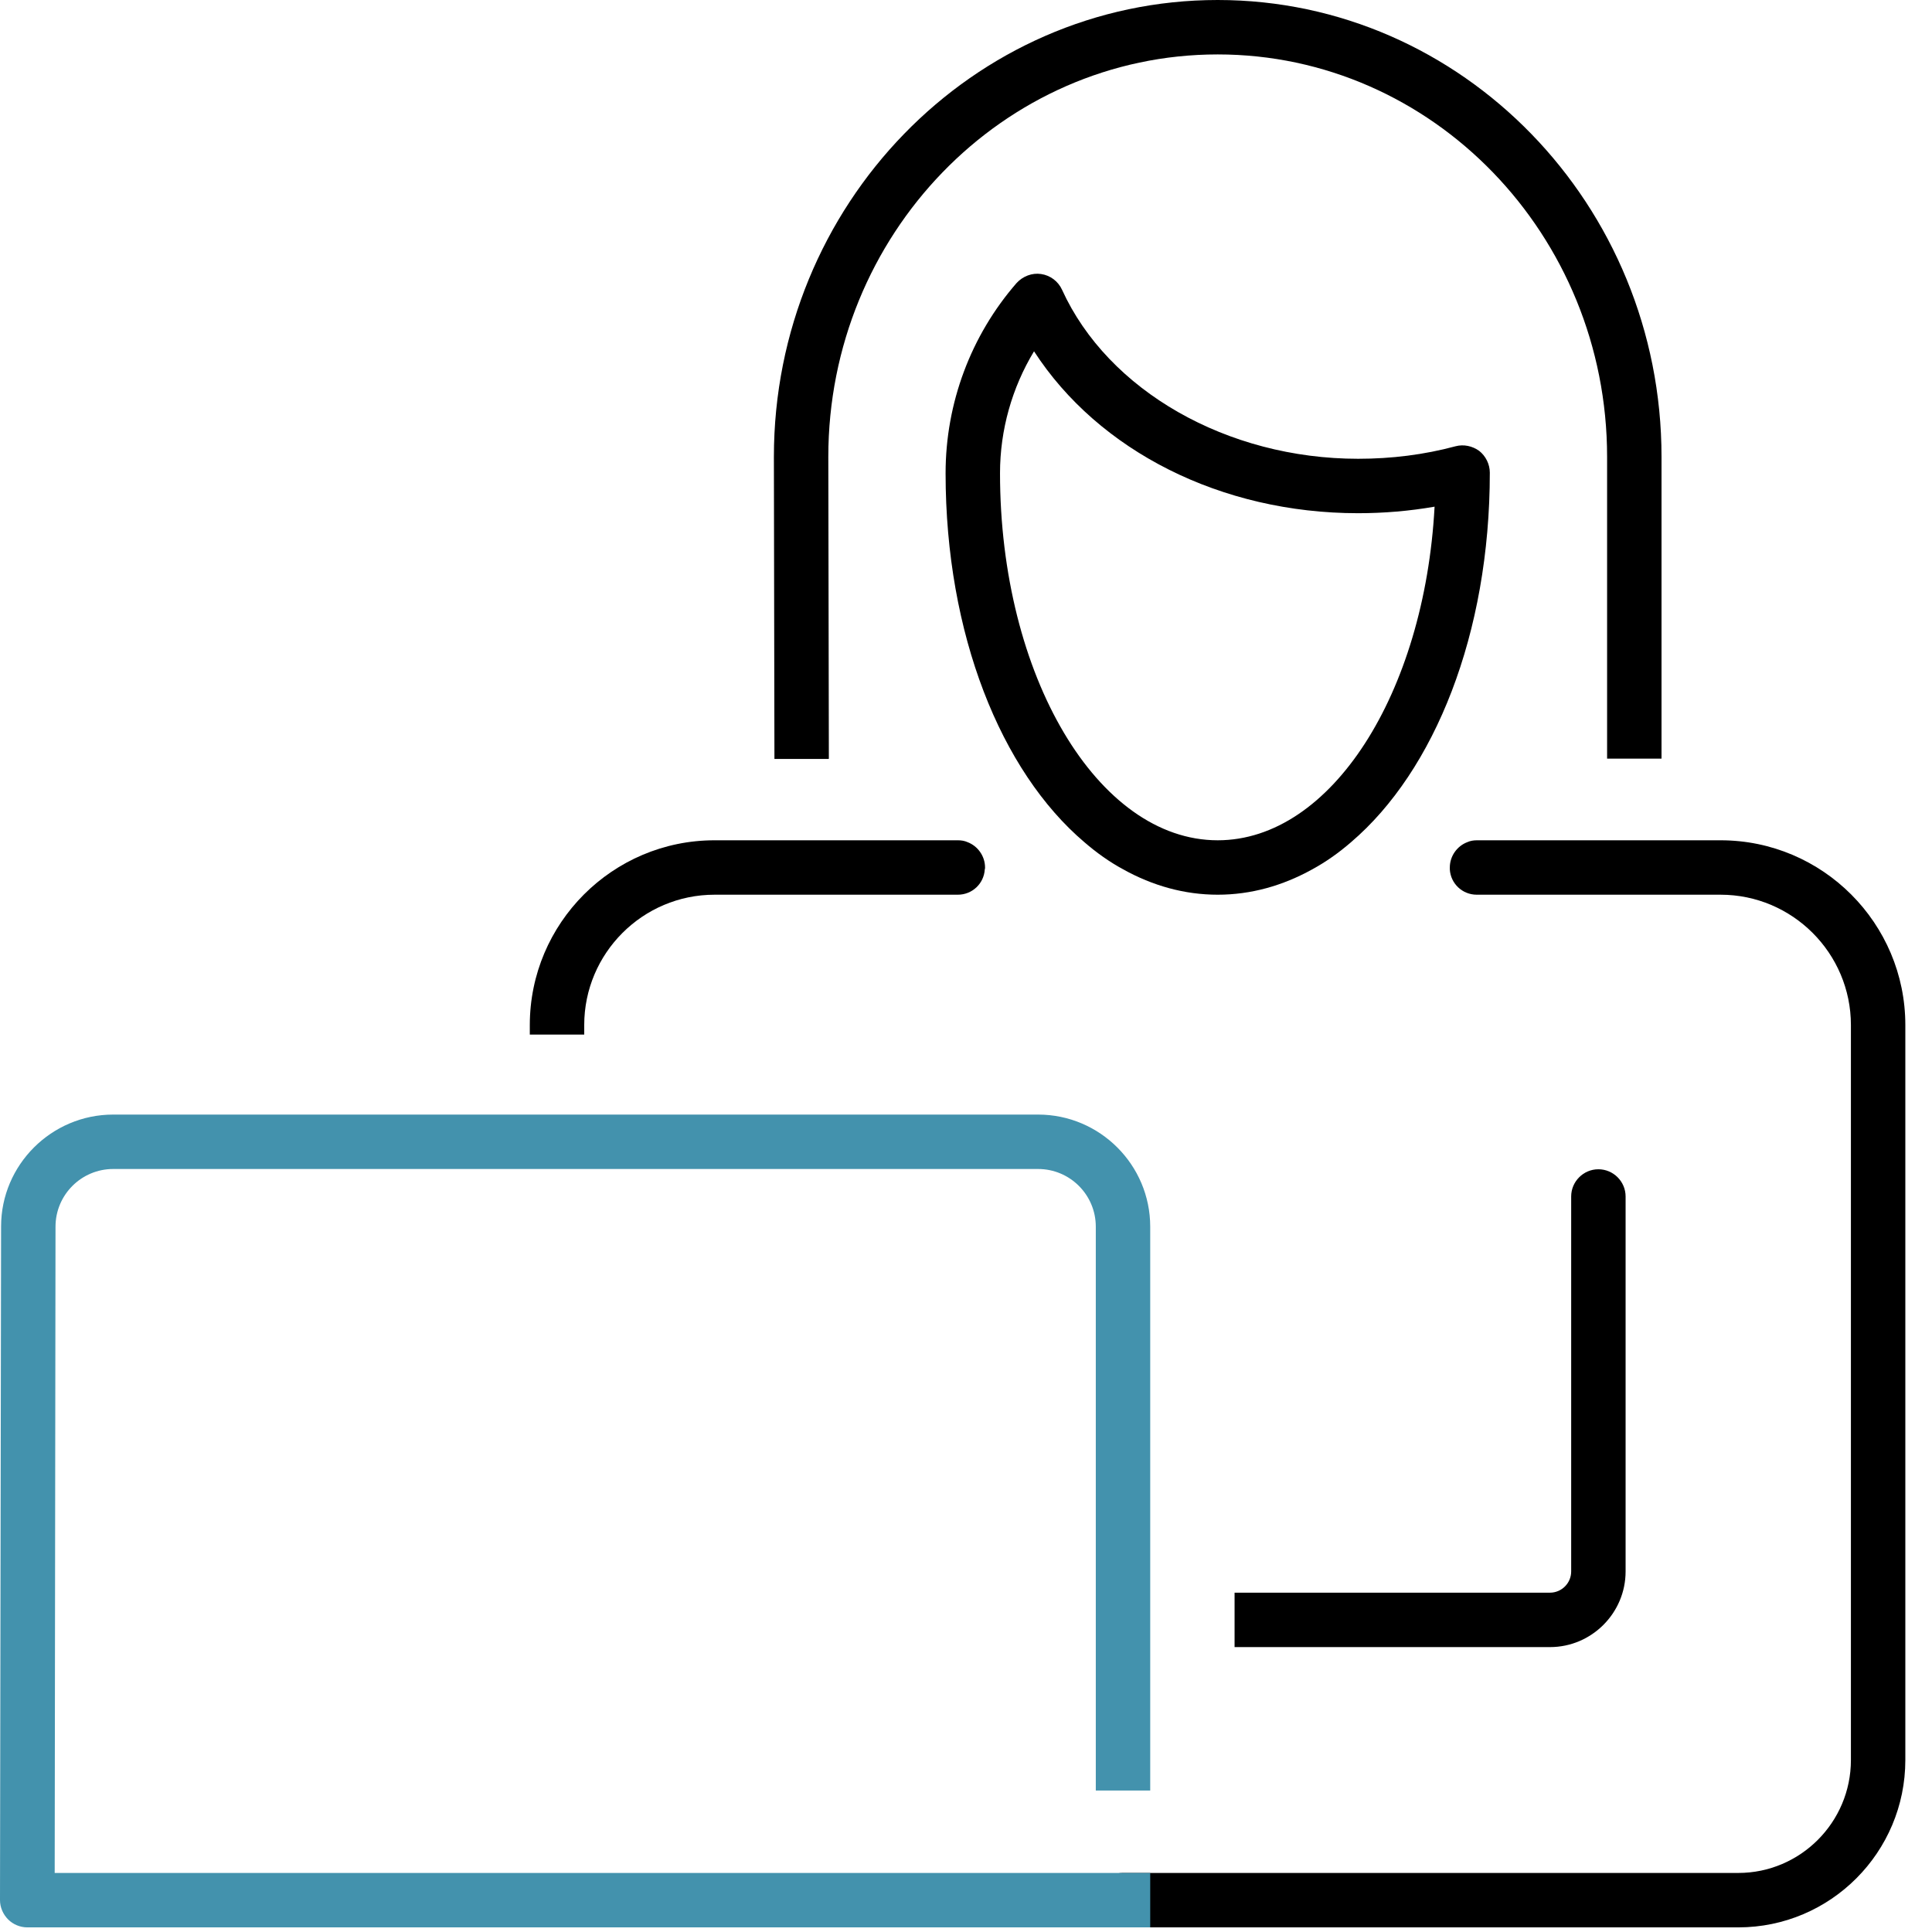
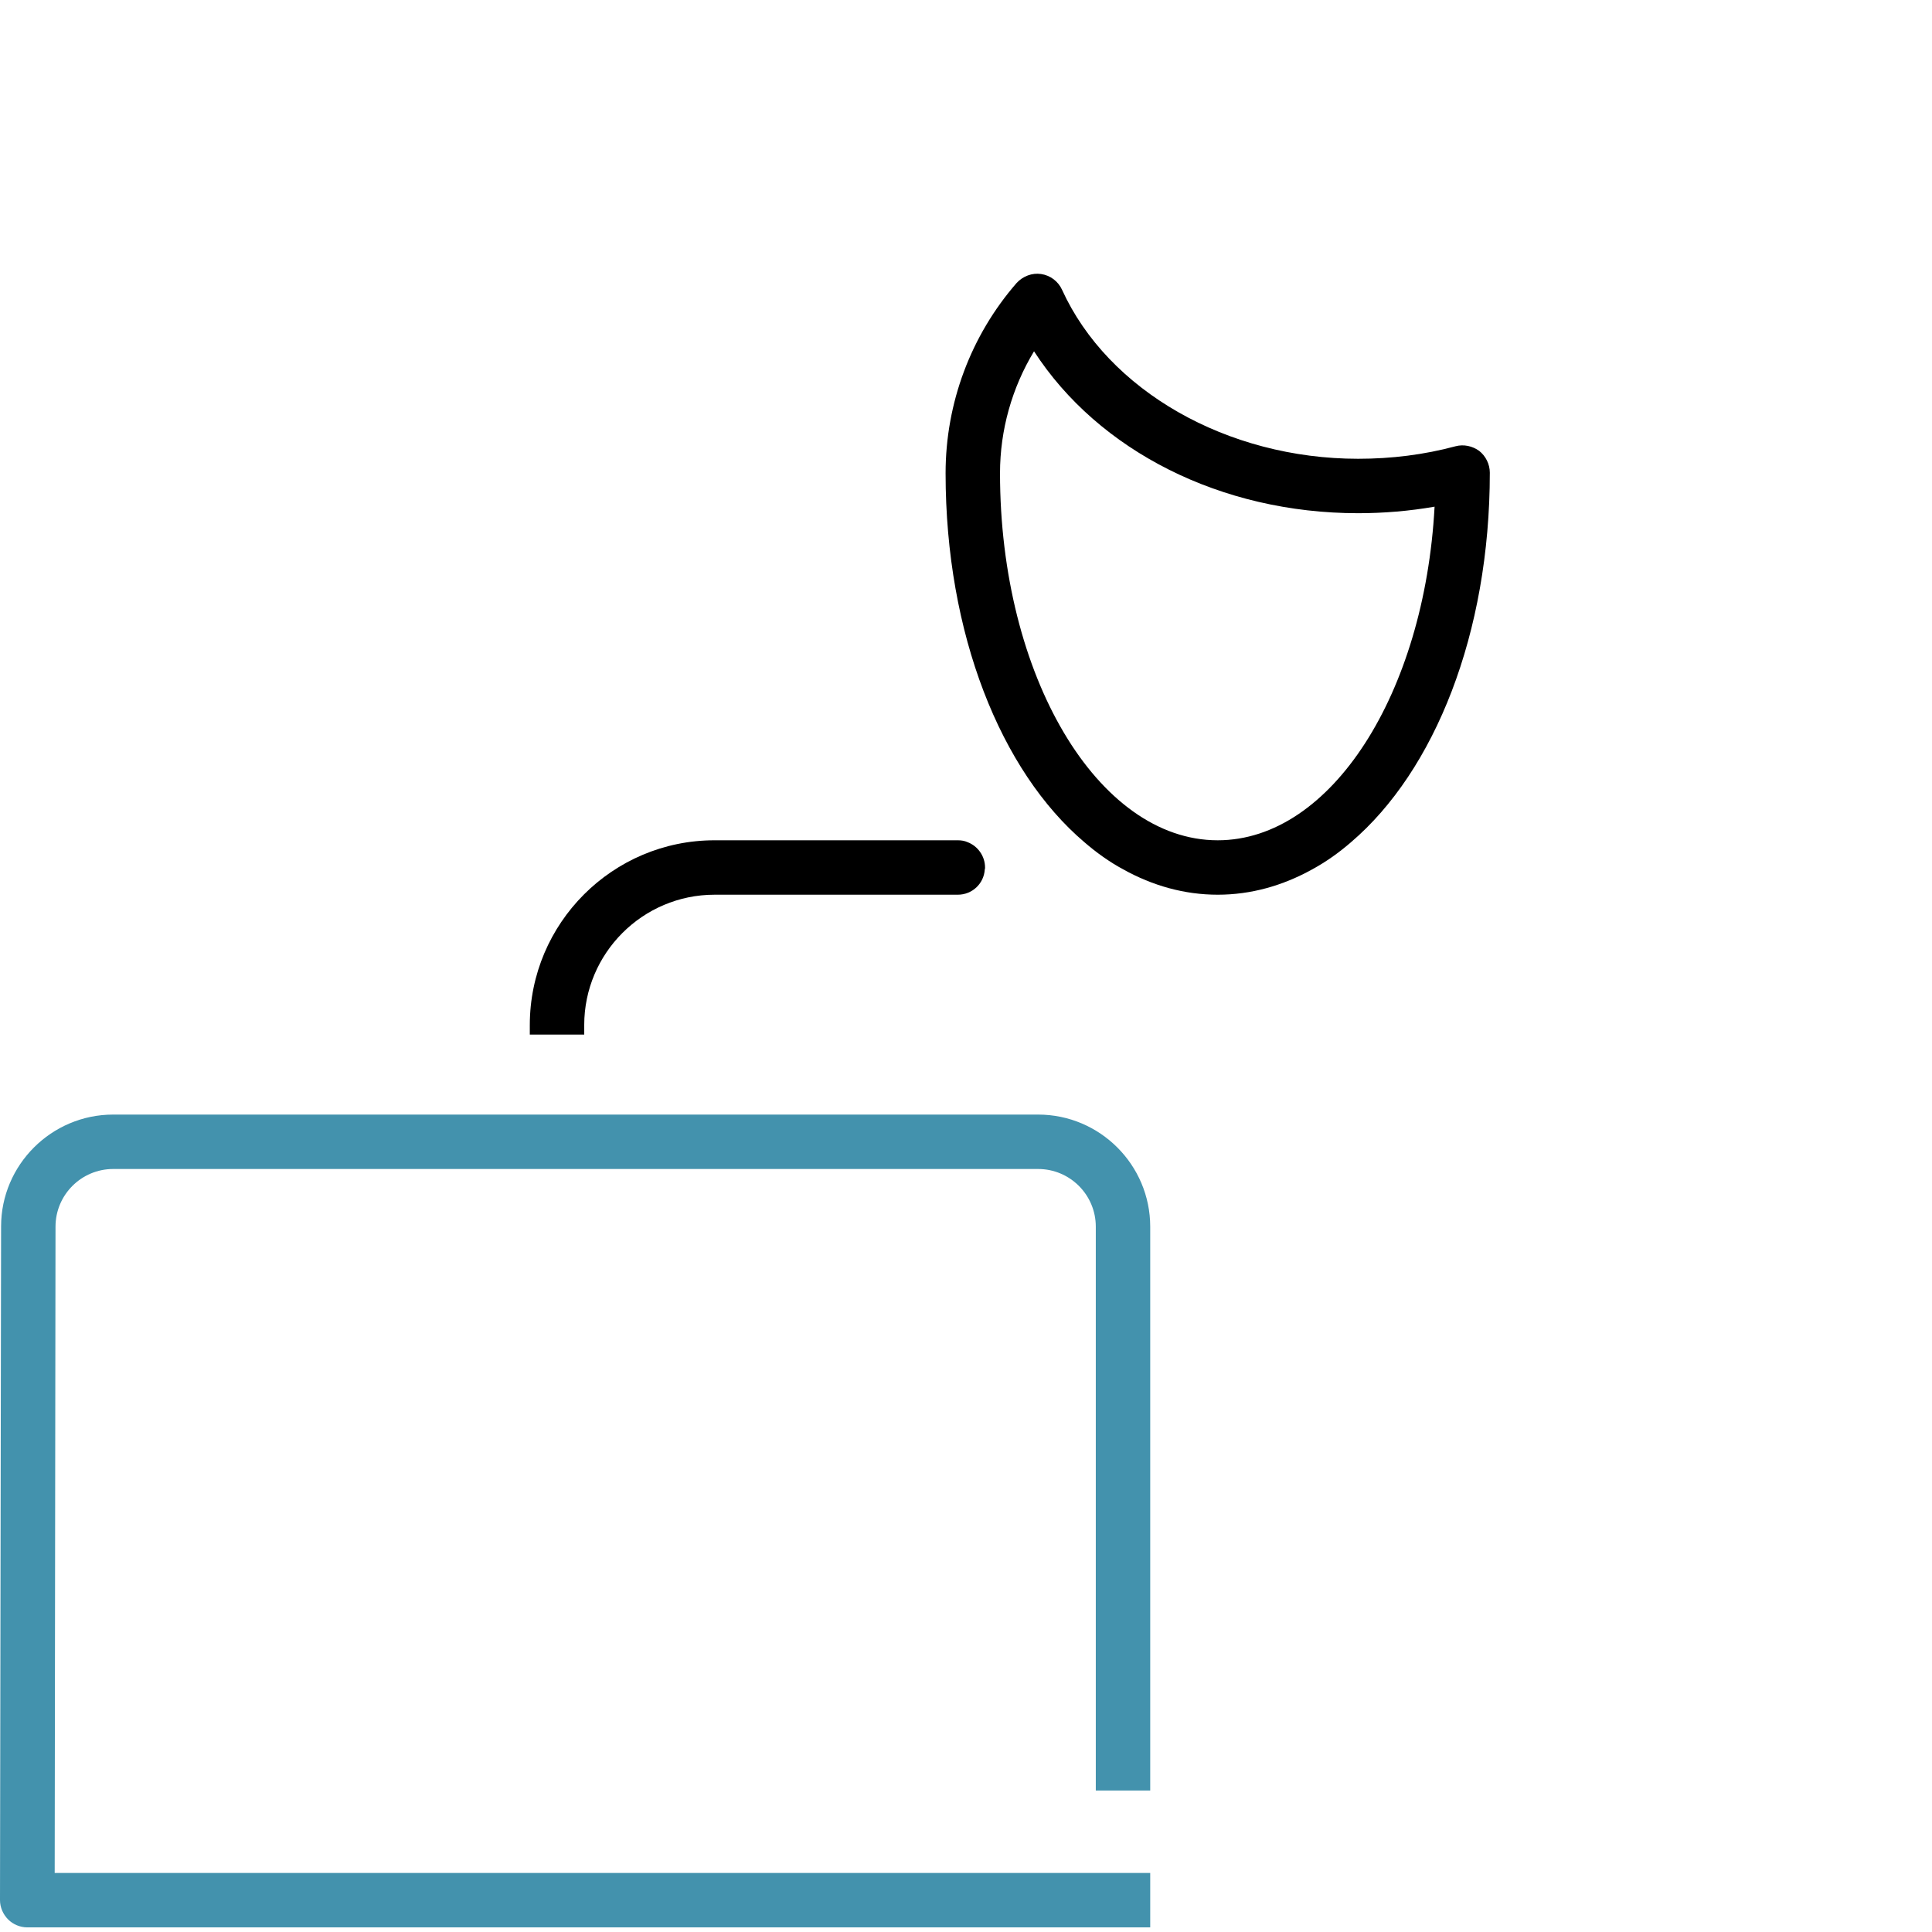
<svg xmlns="http://www.w3.org/2000/svg" width="71" height="71" viewBox="0 0 71 71" fill="none">
  <g clip-path="url(#clip0_1604_2887)">
-     <path d="M45.37 60.53H56.96C58.49 60.53 59.74 59.28 59.74 57.75V43.97C59.74 43.42 59.29 42.97 58.74 42.97C58.19 42.97 57.74 43.42 57.74 43.97V57.75C57.74 58.18 57.39 58.53 56.96 58.53H45.37V60.53Z" fill="black" />
-     <path d="M63.24 30.88H54.28C54.15 30.88 54.03 30.9 53.92 30.95C53.55 31.09 53.28 31.46 53.28 31.88C53.28 31.9 53.28 31.93 53.28 31.95C53.31 32.47 53.74 32.88 54.27 32.88H63.23C65.87 32.88 68.02 35.03 68.02 37.67V64.68C68.02 66.97 66.16 68.83 63.88 68.83H41.26C40.7 68.83 40.26 69.28 40.26 69.83C40.26 70.38 40.7 70.83 41.26 70.83H63.88C67.27 70.83 70.02 68.07 70.02 64.68V37.67C70.02 33.93 66.98 30.88 63.23 30.88H63.24Z" fill="black" />
    <path d="M35.56 30.95C35.45 30.9 35.33 30.88 35.2 30.88H26.26C22.51 30.88 19.47 33.93 19.47 37.67V38.02H21.47V37.67C21.47 35.03 23.62 32.88 26.26 32.88H35.2C35.73 32.88 36.16 32.47 36.19 31.95C36.2 31.93 36.2 31.9 36.2 31.88C36.2 31.46 35.93 31.09 35.56 30.95Z" fill="black" />
-     <path d="M29.45 27.89H30.45L30.46 27.88L30.44 16.79C30.44 8.63 36.86 2 44.75 2C52.64 2 59.06 8.63 59.06 16.79V27.88H61.06V16.79C61.06 7.53 53.74 0 44.75 0C35.76 0 28.44 7.53 28.44 16.79L28.46 27.89H29.45Z" fill="black" />
    <path d="M44.75 32.88C45.97 32.88 47.14 32.55 48.22 31.95C48.72 31.68 49.2 31.34 49.65 30.95C52.72 28.33 54.75 23.29 54.75 17.37C54.75 17.06 54.6 16.76 54.36 16.57C54.11 16.39 53.79 16.32 53.49 16.4C52.34 16.71 51.14 16.86 49.91 16.86C45.1 16.86 40.72 14.36 39.03 10.65C38.89 10.34 38.6 10.12 38.26 10.07C37.93 10.02 37.59 10.15 37.36 10.4C35.68 12.33 34.75 14.81 34.75 17.39C34.75 23.3 36.78 28.34 39.85 30.95C40.3 31.34 40.78 31.68 41.28 31.95C42.36 32.55 43.53 32.88 44.75 32.88ZM38 12.91C40.37 16.57 44.87 18.86 49.91 18.86C50.86 18.86 51.8 18.78 52.72 18.62C52.35 25.48 48.92 30.88 44.75 30.88C40.34 30.88 36.75 24.83 36.75 17.39C36.75 15.8 37.19 14.25 38 12.91Z" fill="black" />
    <path d="M40.27 65.8V45.08C40.27 43.91 39.32 42.96 38.15 42.96H4.16C2.99 42.96 2.04 43.91 2.04 45.08L2.01 68.83H42.27V70.83H1C0.74 70.83 0.48 70.72 0.3 70.54C0.11 70.35 0 70.09 0 69.83L0.04 45.07C0.04 42.81 1.89 40.96 4.16 40.96H38.15C40.42 40.96 42.27 42.81 42.27 45.08V65.8H40.27Z" fill="#4392AD" />
  </g>
  <defs>
    <clipPath id="clip0_1604_2887">
      <rect width="70.03" height="70.83" fill="white" />
    </clipPath>
  </defs>
</svg>